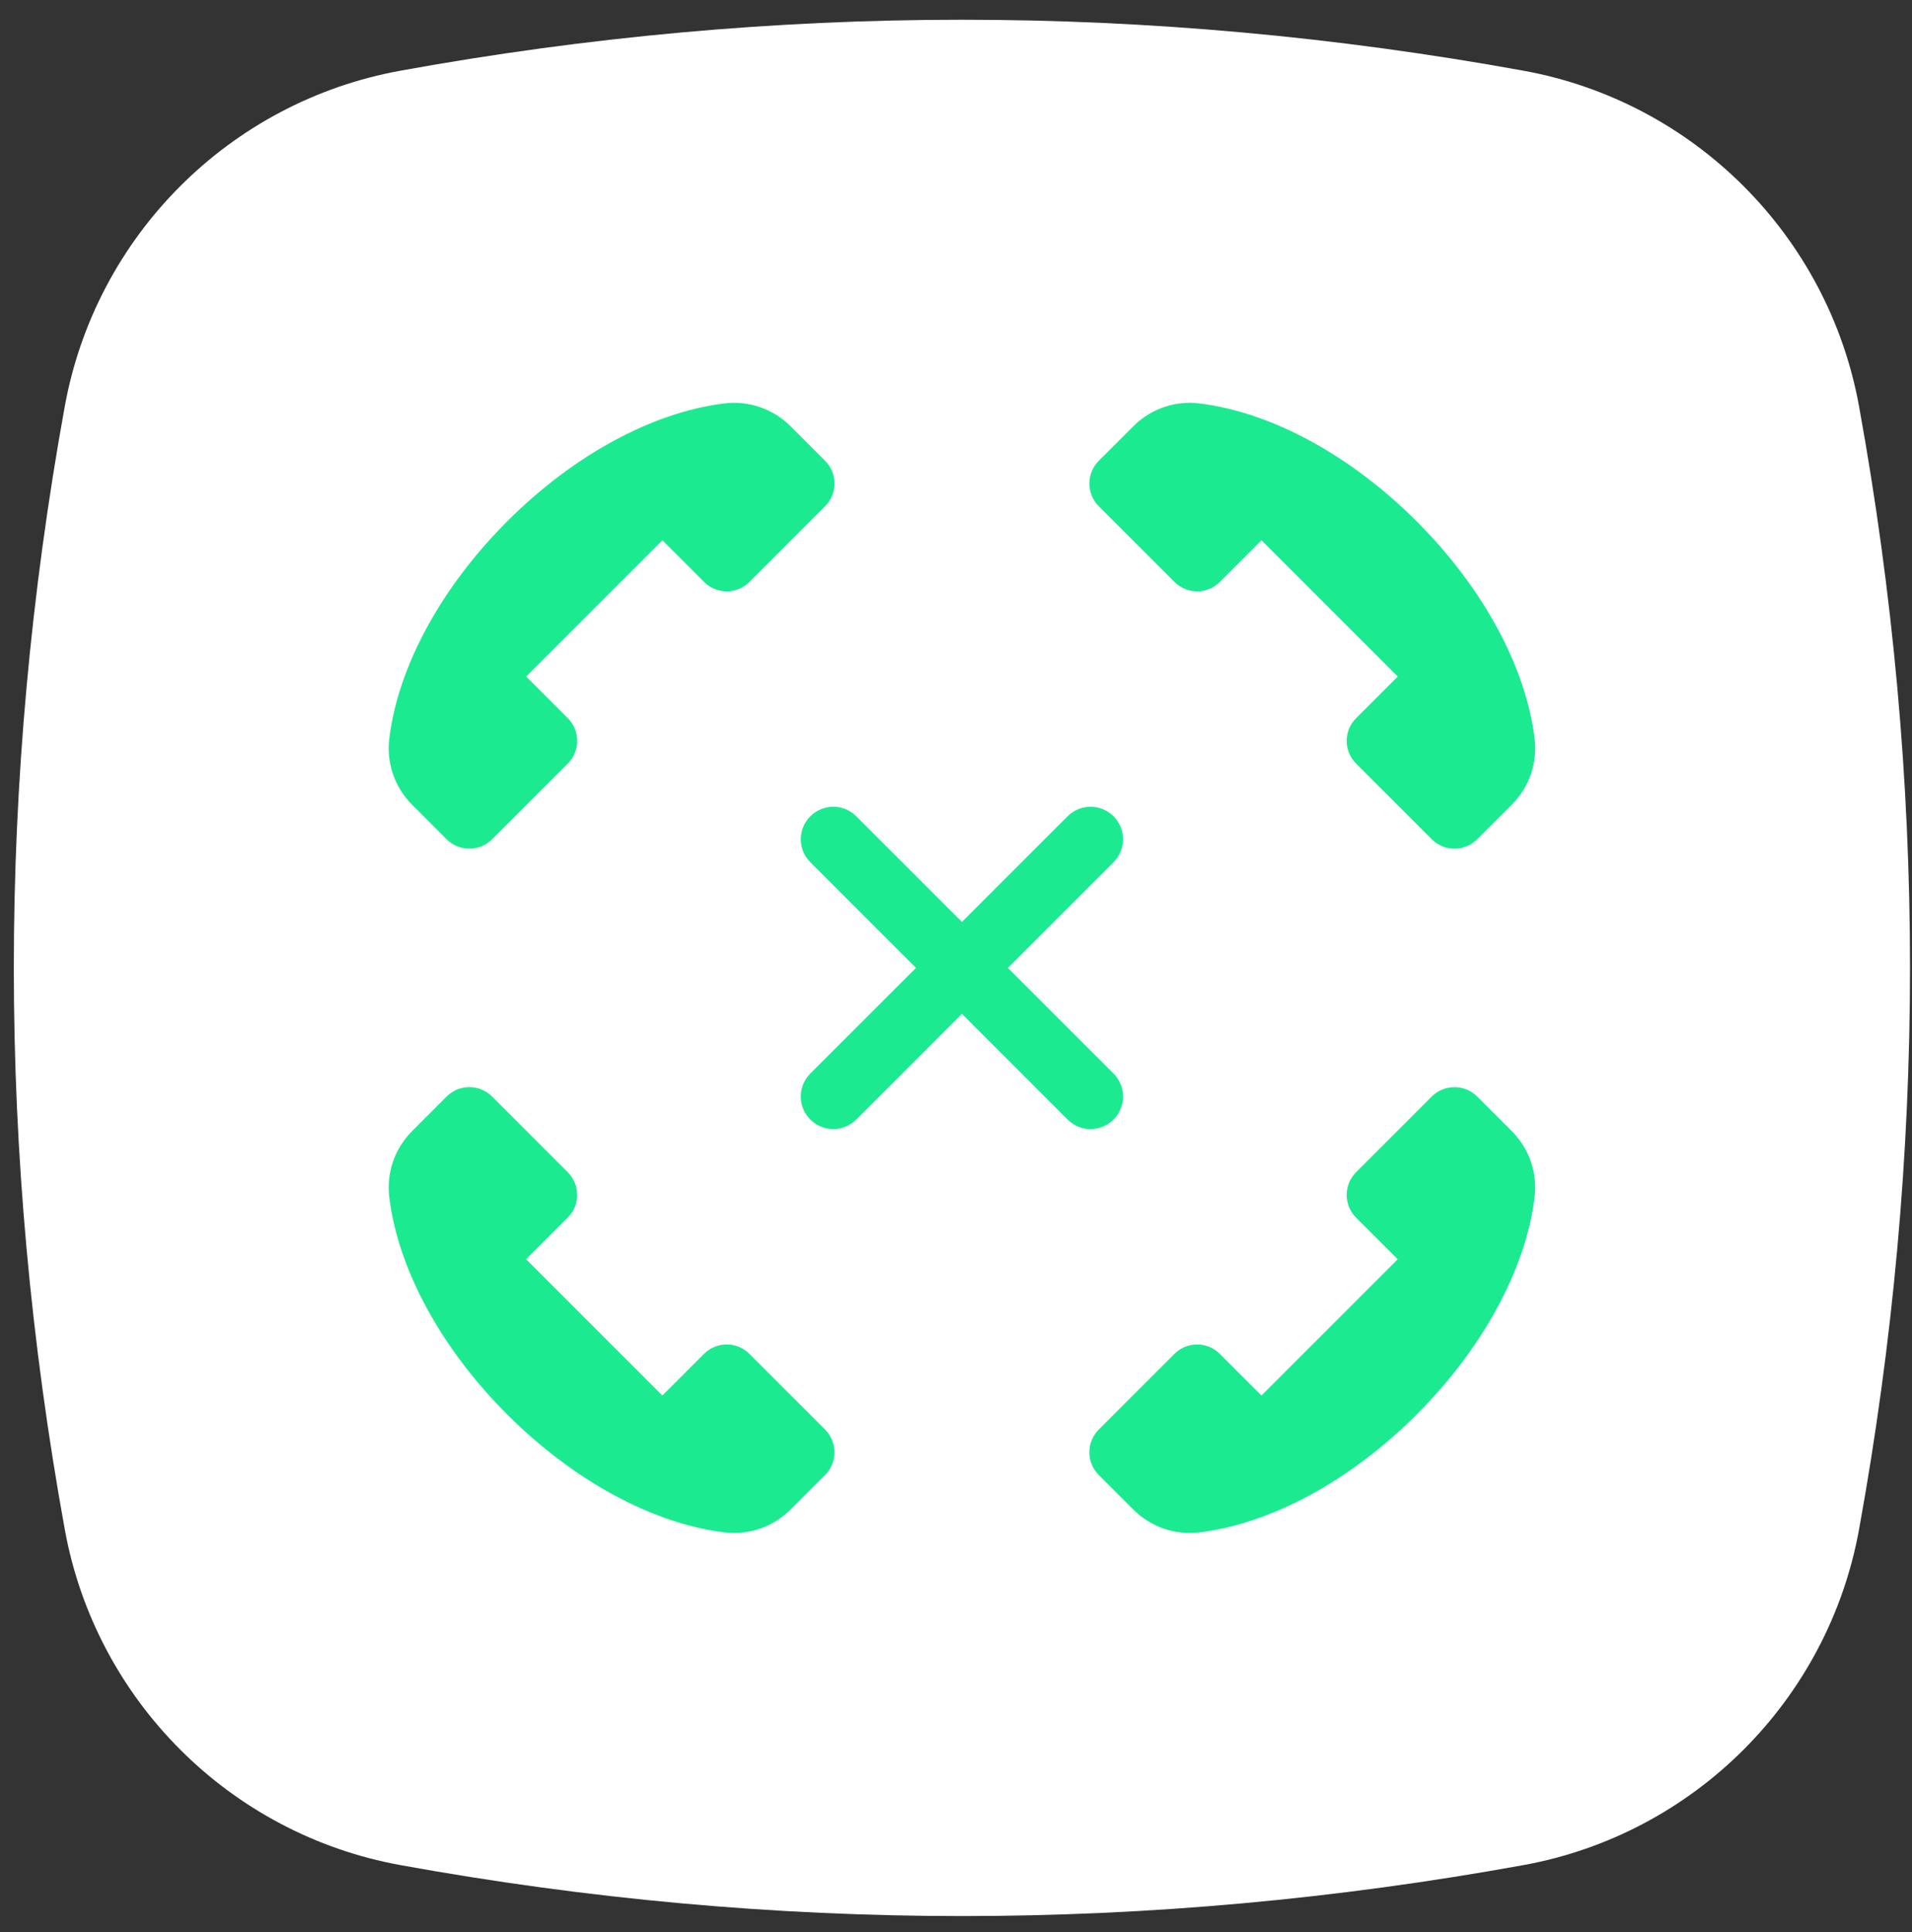
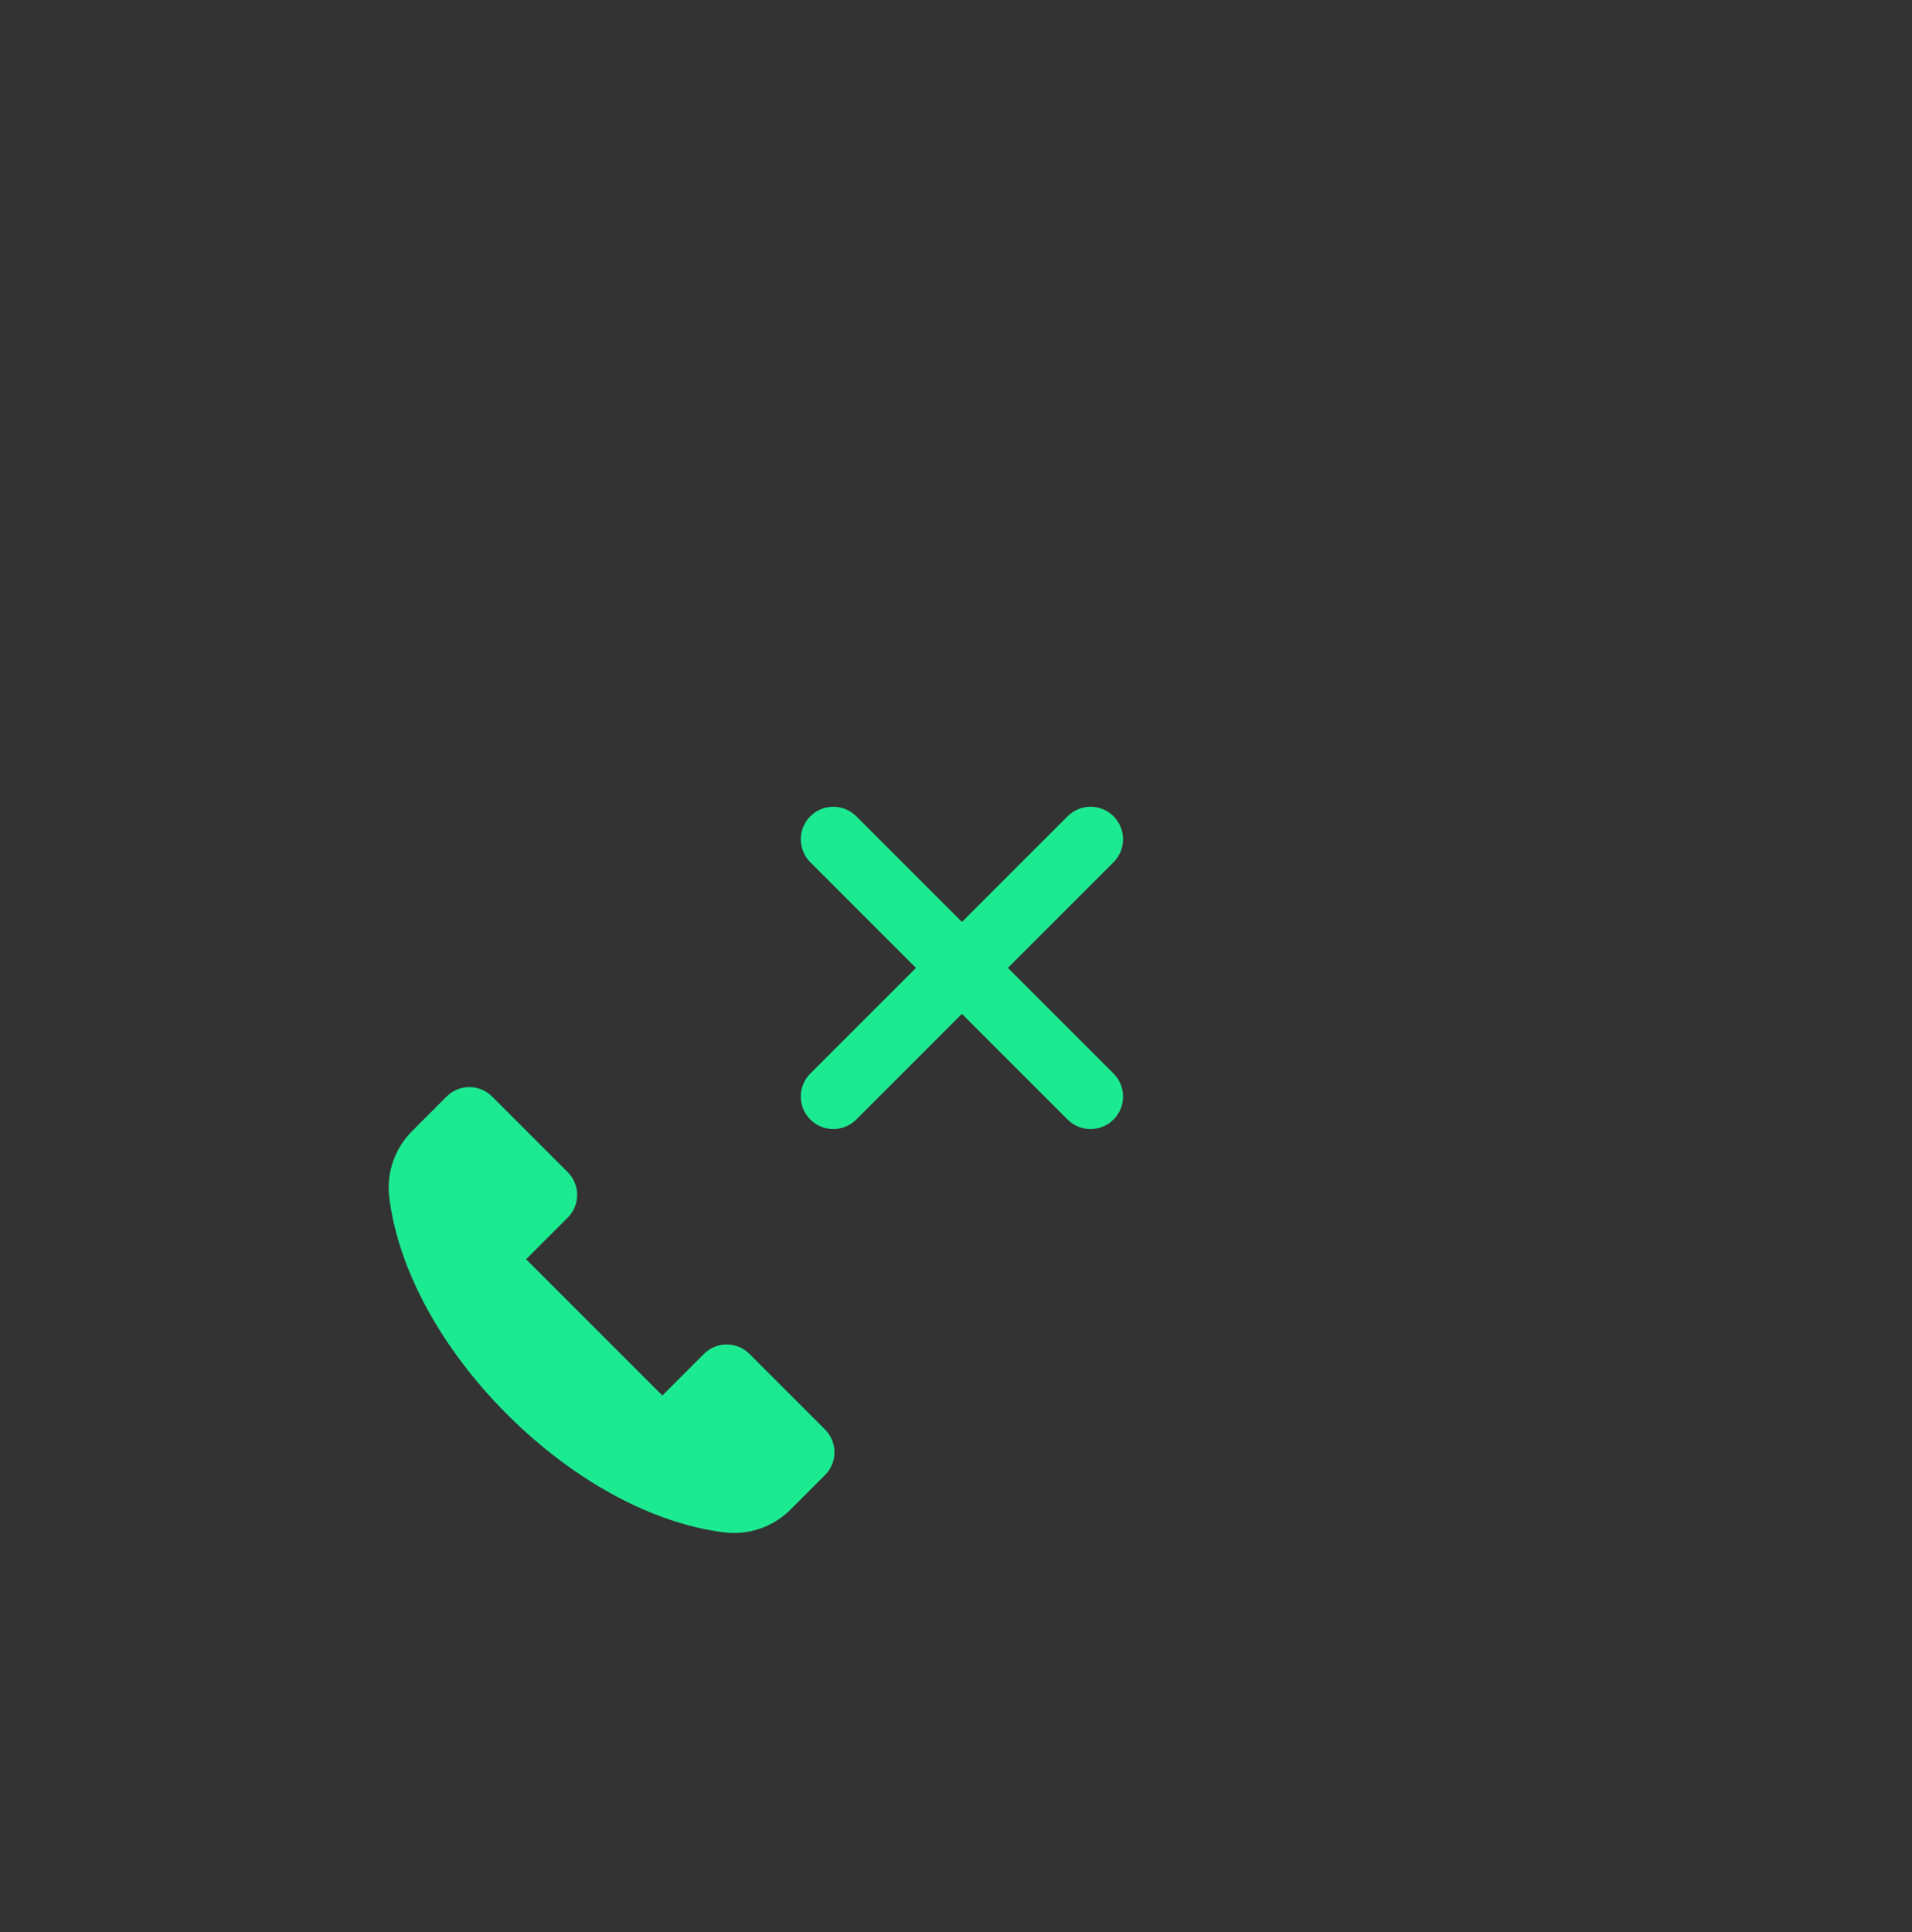
<svg xmlns="http://www.w3.org/2000/svg" width="95px" height="96px" viewBox="0 0 95 96">
  <rect x="0" y="0" width="95" height="96" fill="#333333" stroke="none" />
  <title>s3</title>
  <desc>Created with Sketch.</desc>
  <g id="Page-1" stroke="none" stroke-width="1" fill="none" fill-rule="evenodd">
    <g id="sigp-web-exp_main" transform="translate(-385, -1808)">
      <g id="s3" transform="translate(385.687, 1808.981)">
-         <path d="M2.531,19.212 C-0.844,37.809 -0.844,56.405 2.531,75.002 C4.07,83.484 10.73,90.145 19.212,91.684 C37.809,95.059 56.406,95.059 75.003,91.684 C83.484,90.145 90.144,83.484 91.683,75.002 C95.058,56.405 95.058,37.809 91.683,19.212 C90.144,10.731 83.484,4.07 75.003,2.531 C56.406,-0.844 37.809,-0.844 19.212,2.531 C10.73,4.07 4.07,10.731 2.531,19.212" id="Fill-202" fill="#FFFFFF" />
-         <path d="M21.505,40.716 L19.795,39.006 C19.037,38.248 18.625,37.242 18.625,36.193 C18.625,36.028 18.636,35.862 18.657,35.695 C19.099,32.128 21.234,28.201 24.516,24.919 C27.795,21.638 31.722,19.505 35.289,19.064 C36.517,18.912 37.722,19.326 38.6,20.204 L40.31,21.914 C40.932,22.536 40.932,23.55 40.31,24.169 L36.549,27.93 C36.249,28.231 35.847,28.398 35.422,28.398 C34.996,28.398 34.595,28.233 34.294,27.93 L32.225,25.861 L25.455,32.631 L27.524,34.7 C28.146,35.322 28.146,36.333 27.524,36.955 L23.764,40.715 C23.141,41.338 22.128,41.338 21.505,40.716 Z" id="Fill-219" fill="#1CEA91" />
-         <path d="M53.907,21.912 L55.617,20.203 C56.375,19.444 57.38,19.032 58.43,19.032 C58.595,19.032 58.76,19.043 58.928,19.064 C62.494,19.506 66.422,21.641 69.703,24.923 C72.985,28.202 75.118,32.13 75.559,35.696 C75.711,36.925 75.296,38.13 74.419,39.007 L72.708,40.717 C72.086,41.34 71.073,41.34 70.453,40.717 L66.693,36.957 C66.392,36.656 66.225,36.255 66.225,35.829 C66.225,35.403 66.39,35.002 66.693,34.701 L68.762,32.633 L61.991,25.862 L59.923,27.931 C59.3,28.554 58.29,28.554 57.668,27.932 L53.907,24.171 C53.285,23.549 53.285,22.535 53.907,21.913 L53.907,21.912 Z" id="Fill-221" fill="#1CEA91" />
-         <path d="M72.71,53.499 L74.419,55.209 C75.178,55.967 75.59,56.972 75.59,58.022 C75.59,58.187 75.579,58.353 75.558,58.52 C75.116,62.086 72.981,66.014 69.699,69.296 C66.42,72.577 62.493,74.71 58.926,75.151 C57.698,75.303 56.493,74.888 55.615,74.011 L53.905,72.301 C53.283,71.678 53.283,70.665 53.905,70.045 L57.666,66.285 C57.966,65.984 58.368,65.816 58.793,65.816 C59.219,65.817 59.62,65.982 59.921,66.285 L61.989,68.353 L68.76,61.583 L66.691,59.515 C66.069,58.892 66.069,57.882 66.691,57.26 L70.451,53.499 C71.074,52.877 72.087,52.877 72.71,53.499 Z" id="Fill-223" fill="#1CEA91" />
        <path d="M40.308,72.302 L38.598,74.012 C37.84,74.77 36.835,75.182 35.785,75.182 C35.62,75.182 35.454,75.172 35.287,75.151 C31.721,74.709 27.793,72.573 24.512,69.292 C21.23,66.013 19.097,62.085 18.656,58.519 C18.504,57.29 18.919,56.085 19.796,55.208 L21.506,53.497 C22.129,52.875 23.142,52.875 23.762,53.497 L27.522,57.258 C27.823,57.559 27.99,57.96 27.99,58.386 C27.99,58.811 27.825,59.212 27.522,59.513 L25.453,61.582 L32.224,68.353 L34.292,66.283 C34.915,65.661 35.925,65.661 36.547,66.283 L40.308,70.044 C40.93,70.666 40.93,71.68 40.308,72.302" id="Fill-225" fill="#1CEA91" />
        <path d="M53.499,55.114 C53.085,55.114 52.672,54.956 52.357,54.641 L39.575,41.858 C38.944,41.228 38.944,40.206 39.575,39.575 C40.205,38.944 41.228,38.944 41.858,39.575 L54.641,52.357 C55.271,52.988 55.271,54.01 54.641,54.641 C54.326,54.956 53.912,55.114 53.499,55.114" id="Fill-227" fill="#1CEA91" />
        <path d="M40.716,55.114 C40.303,55.114 39.889,54.956 39.574,54.641 C38.944,54.01 38.944,52.988 39.574,52.357 L52.357,39.575 C52.987,38.944 54.01,38.944 54.64,39.575 C55.271,40.206 55.271,41.228 54.64,41.858 L41.858,54.641 C41.543,54.956 41.129,55.114 40.716,55.114" id="Fill-229" fill="#1CEA91" />
      </g>
    </g>
  </g>
</svg>